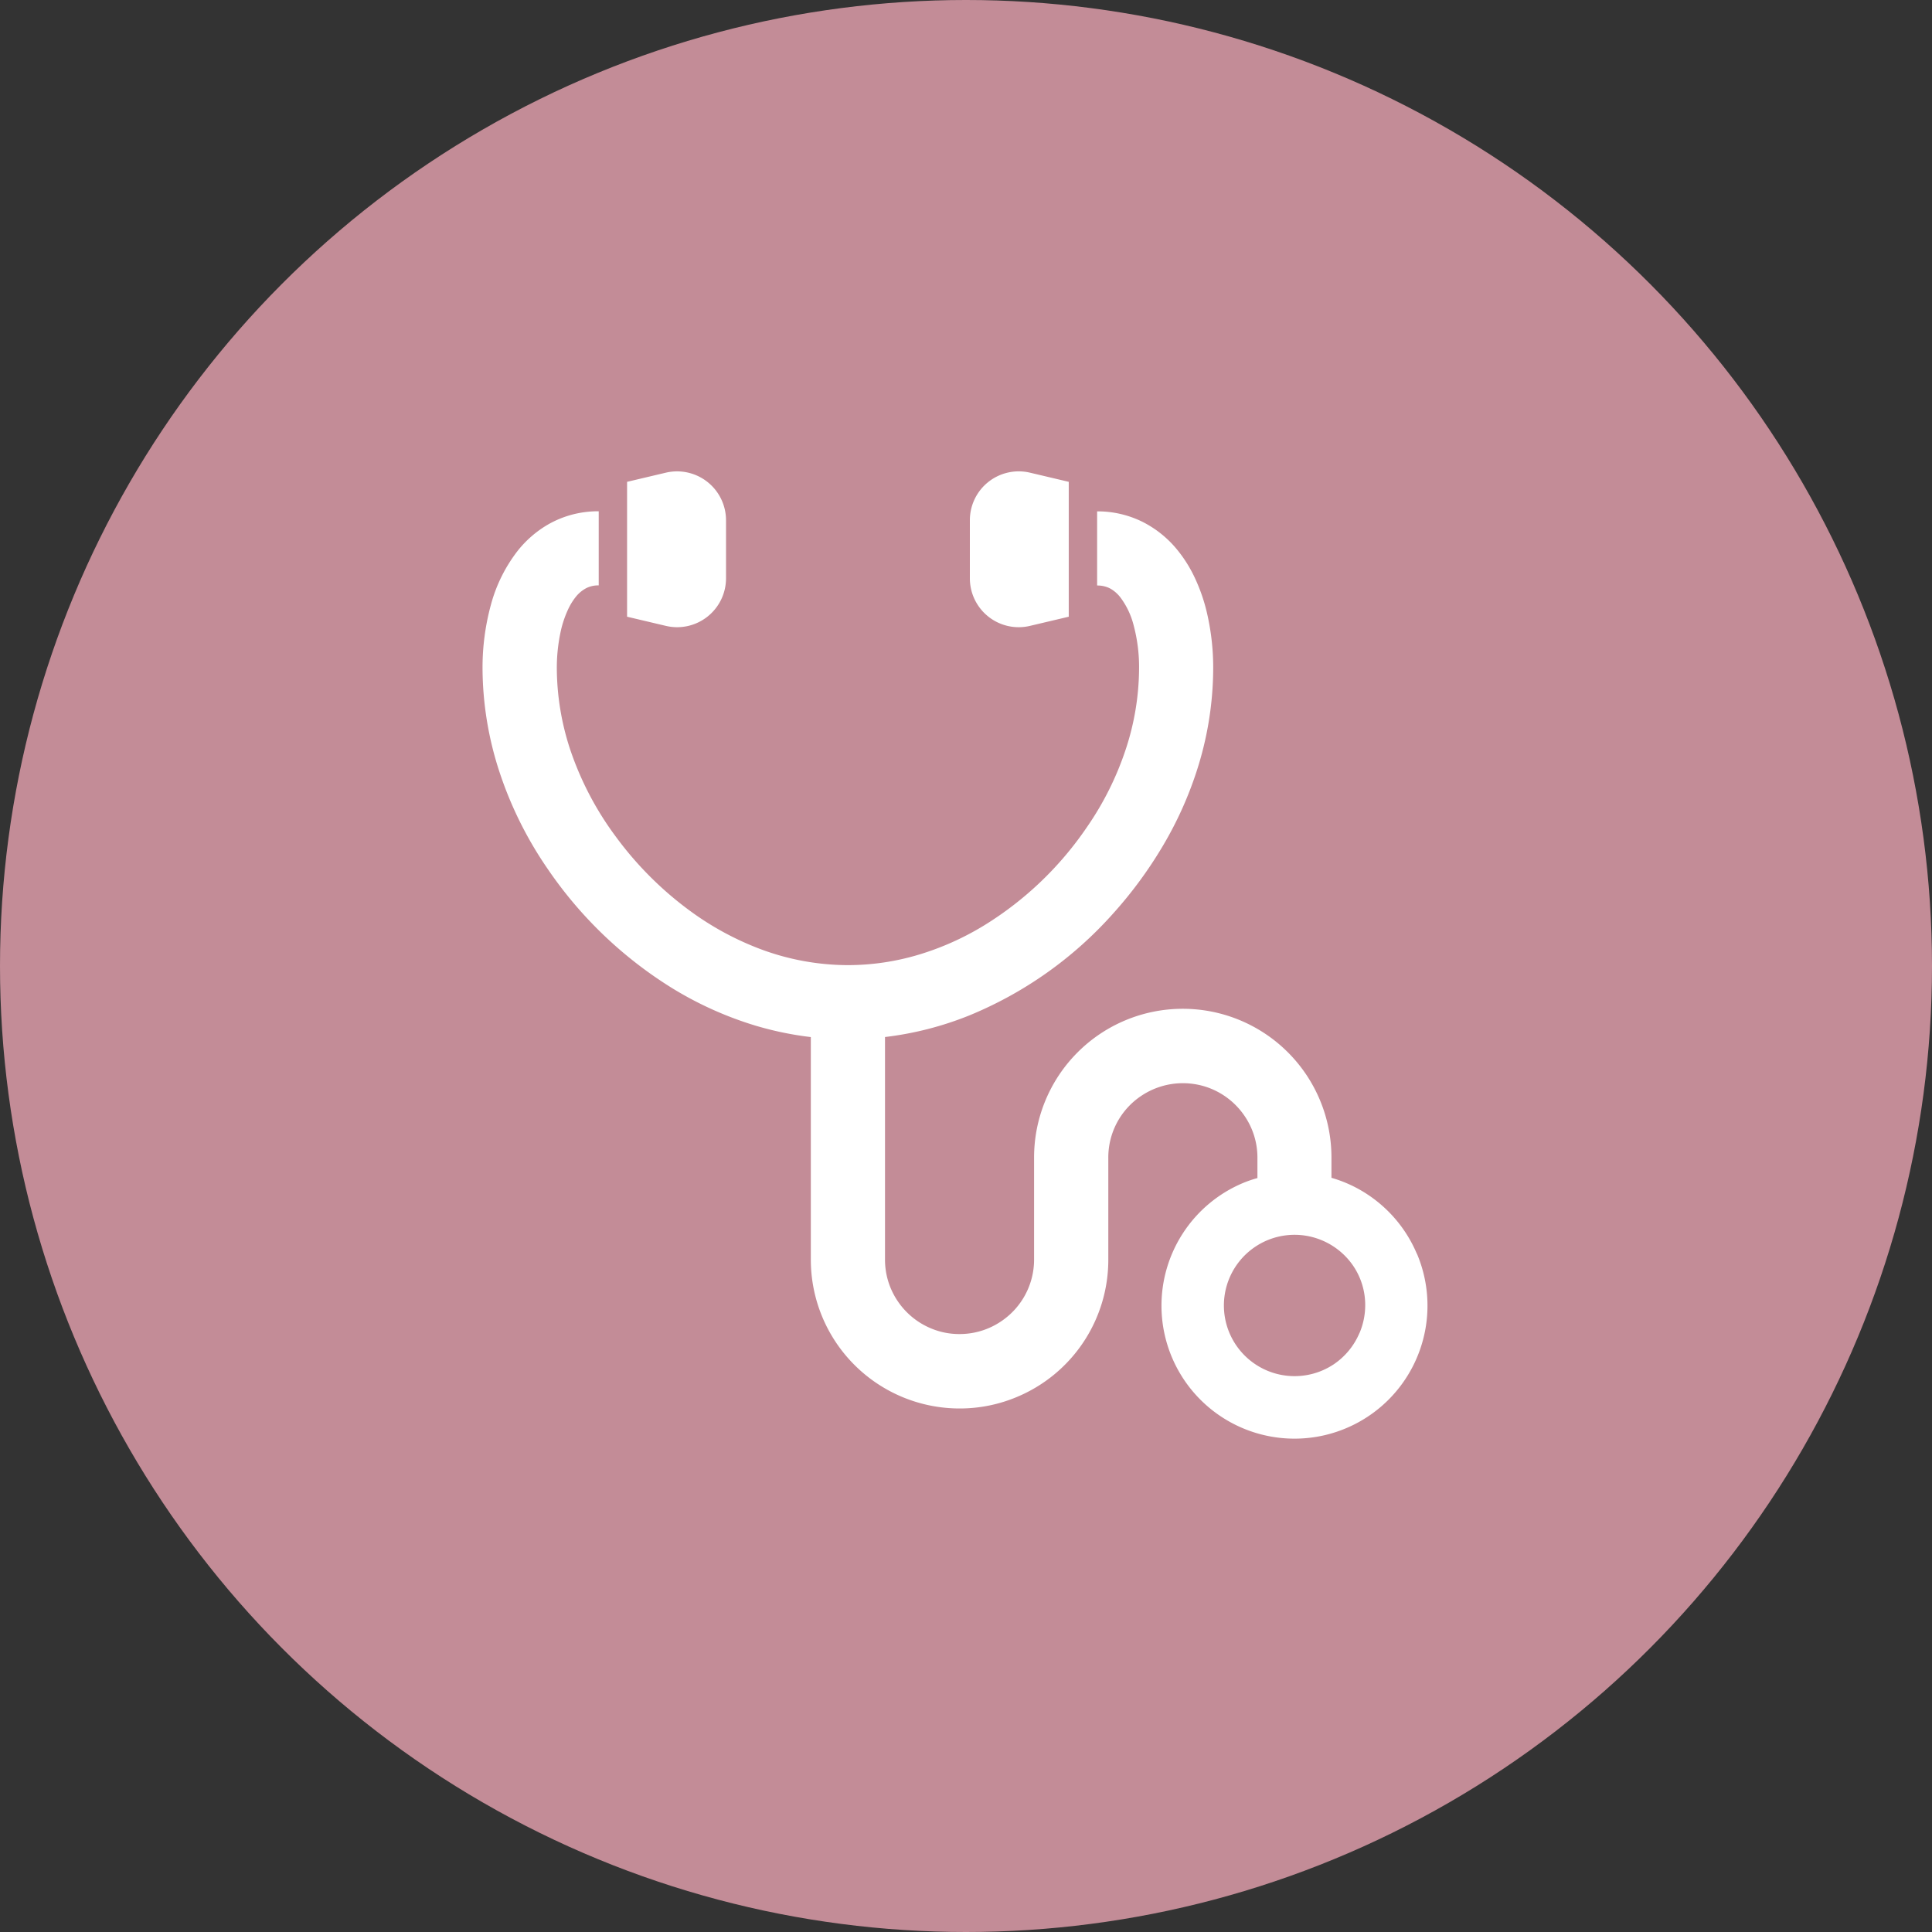
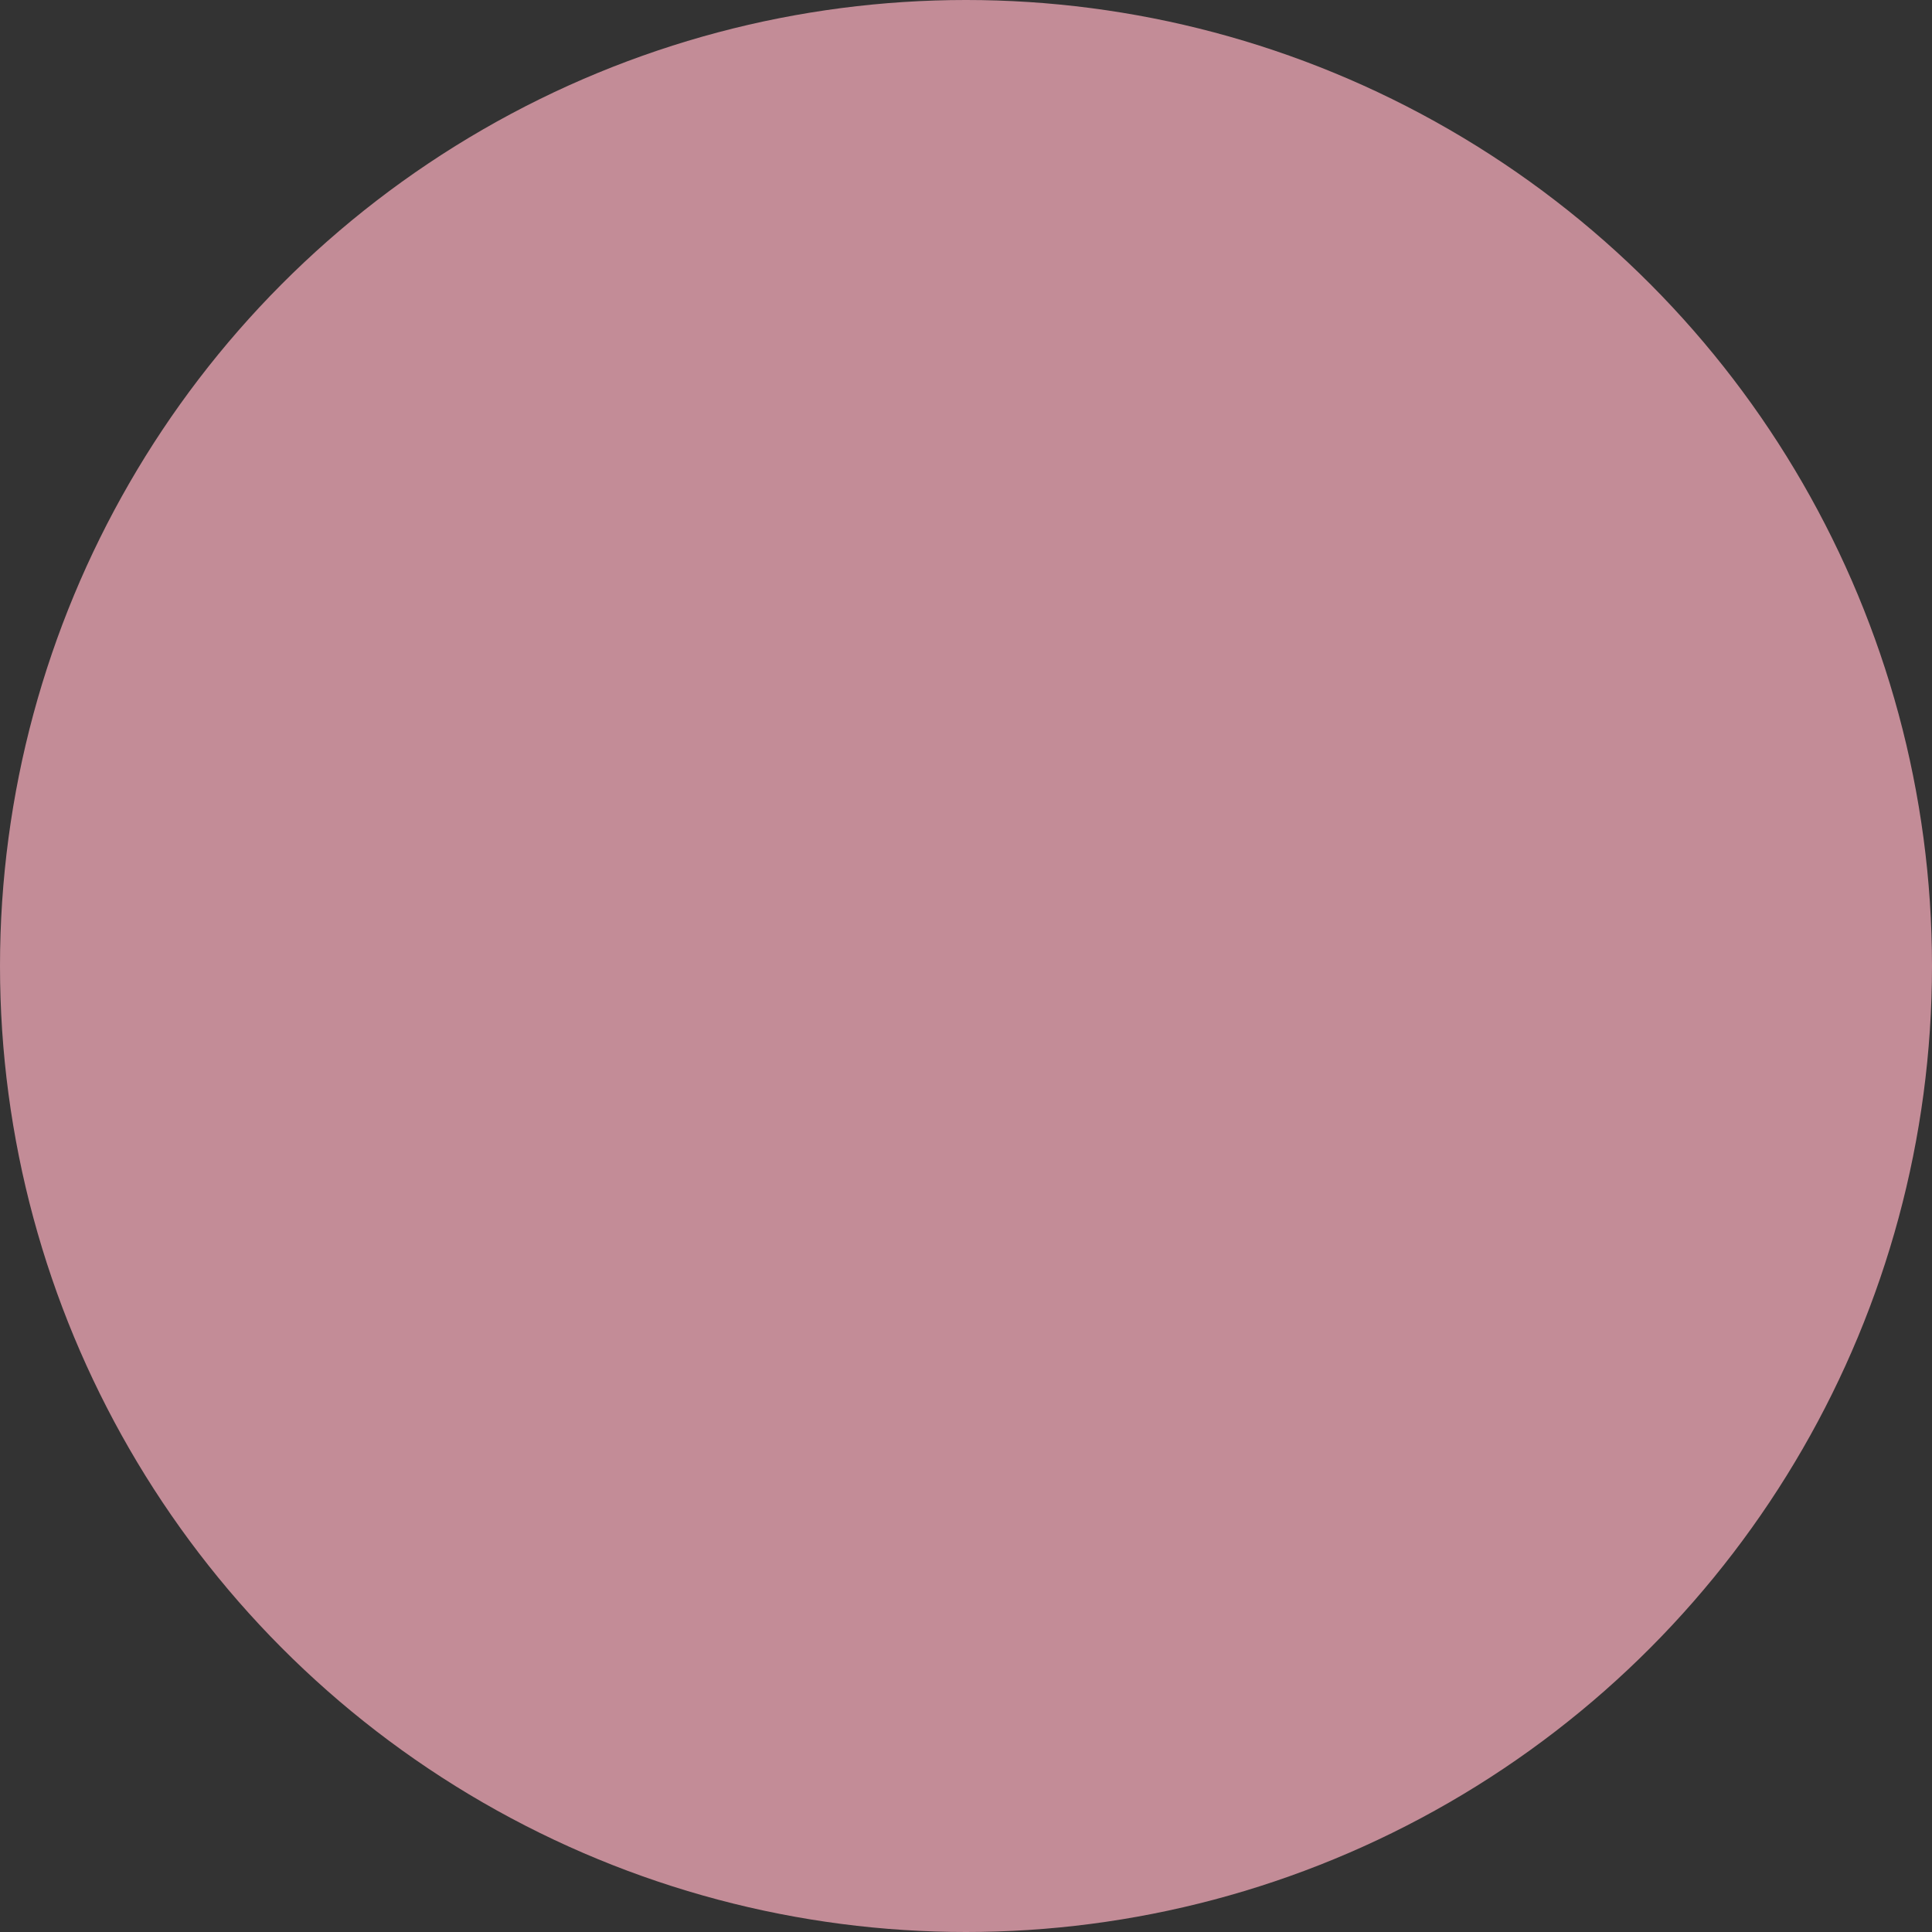
<svg xmlns="http://www.w3.org/2000/svg" width="38" height="38" viewBox="0 0 38 38">
  <rect x="0" y="0" width="38" height="38" fill="#333333" stroke="none" />
  <g transform="translate(0 -0.5)">
    <g transform="translate(0 0.5)">
      <circle cx="19" cy="19" r="19" fill="#c38c97" />
      <g transform="translate(9.491 9.272)">
-         <path d="M210.642,326.862a2.617,2.617,0,0,0-.946-1.15,2.574,2.574,0,0,0-.733-.343v-.4a2.924,2.924,0,1,0-5.849,0v2.008a1.461,1.461,0,0,1-.648,1.215,1.452,1.452,0,0,1-.819.25,1.431,1.431,0,0,1-.569-.115,1.466,1.466,0,0,1-.646-.532,1.451,1.451,0,0,1-.25-.818V322.6a6.456,6.456,0,0,0,1.661-.426,7.708,7.708,0,0,0,2.823-2,8.325,8.325,0,0,0,.987-1.344,7.284,7.284,0,0,0,.655-1.448,6.605,6.605,0,0,0,.329-2.013,4.756,4.756,0,0,0-.123-1.112,3.456,3.456,0,0,0-.265-.744,2.641,2.641,0,0,0-.314-.49,2.1,2.1,0,0,0-.688-.556,1.989,1.989,0,0,0-.893-.206v1.458a.545.545,0,0,1,.156.02.486.486,0,0,1,.111.045.667.667,0,0,1,.189.167,1.542,1.542,0,0,1,.261.546,3.2,3.2,0,0,1,.108.871,5.142,5.142,0,0,1-.26,1.567,5.98,5.98,0,0,1-.765,1.536,6.665,6.665,0,0,1-2.015,1.929,5.5,5.5,0,0,1-1.283.577,4.861,4.861,0,0,1-1.4.209,4.93,4.93,0,0,1-1.848-.364,5.773,5.773,0,0,1-1.233-.683,6.786,6.786,0,0,1-1.489-1.482,6.161,6.161,0,0,1-.9-1.723,5.173,5.173,0,0,1-.259-1.567,3.393,3.393,0,0,1,.083-.775,2.072,2.072,0,0,1,.151-.429,1.208,1.208,0,0,1,.138-.219.652.652,0,0,1,.209-.174.522.522,0,0,1,.243-.053v-1.458a2,2,0,0,0-.546.072,1.978,1.978,0,0,0-.438.181,2.122,2.122,0,0,0-.607.521,3,3,0,0,0-.53,1.067,4.692,4.692,0,0,0-.164,1.267,6.607,6.607,0,0,0,.331,2.013,7.475,7.475,0,0,0,.95,1.913,8.15,8.15,0,0,0,2.459,2.352,7,7,0,0,0,1.622.729,6.473,6.473,0,0,0,1.095.227v4.38a2.927,2.927,0,0,0,2.925,2.925,2.9,2.9,0,0,0,1.139-.231,2.922,2.922,0,0,0,1.787-2.693v-2.008a1.455,1.455,0,0,1,.647-1.216,1.47,1.47,0,0,1,1.39-.135,1.47,1.47,0,0,1,.645.532,1.447,1.447,0,0,1,.251.819v.4a2.367,2.367,0,0,0-.29.1,2.616,2.616,0,1,0,3.428,1.39Zm-1.128,1.56a1.4,1.4,0,0,1-.5.611,1.39,1.39,0,1,1-.237-2.434,1.4,1.4,0,0,1,.613.5,1.372,1.372,0,0,1,.237.776A1.394,1.394,0,0,1,209.515,328.422Z" transform="translate(-192.266 -311.475)" fill="#fff" />
-         <path d="M196.417,314.407a.962.962,0,0,0,.366-.754v-1.141a.963.963,0,0,0-1.184-.937l-.762.18v2.653l.762.18A.959.959,0,0,0,196.417,314.407Z" transform="translate(-191.994 -311.55)" fill="#fff" />
-         <path d="M201.3,314.407a.958.958,0,0,0,.818.181l.762-.18v-2.653l-.762-.18a.961.961,0,0,0-1.183.937v1.14A.962.962,0,0,0,201.3,314.407Z" transform="translate(-191.35 -311.55)" fill="#fff" />
-       </g>
+         </g>
    </g>
  </g>
</svg>